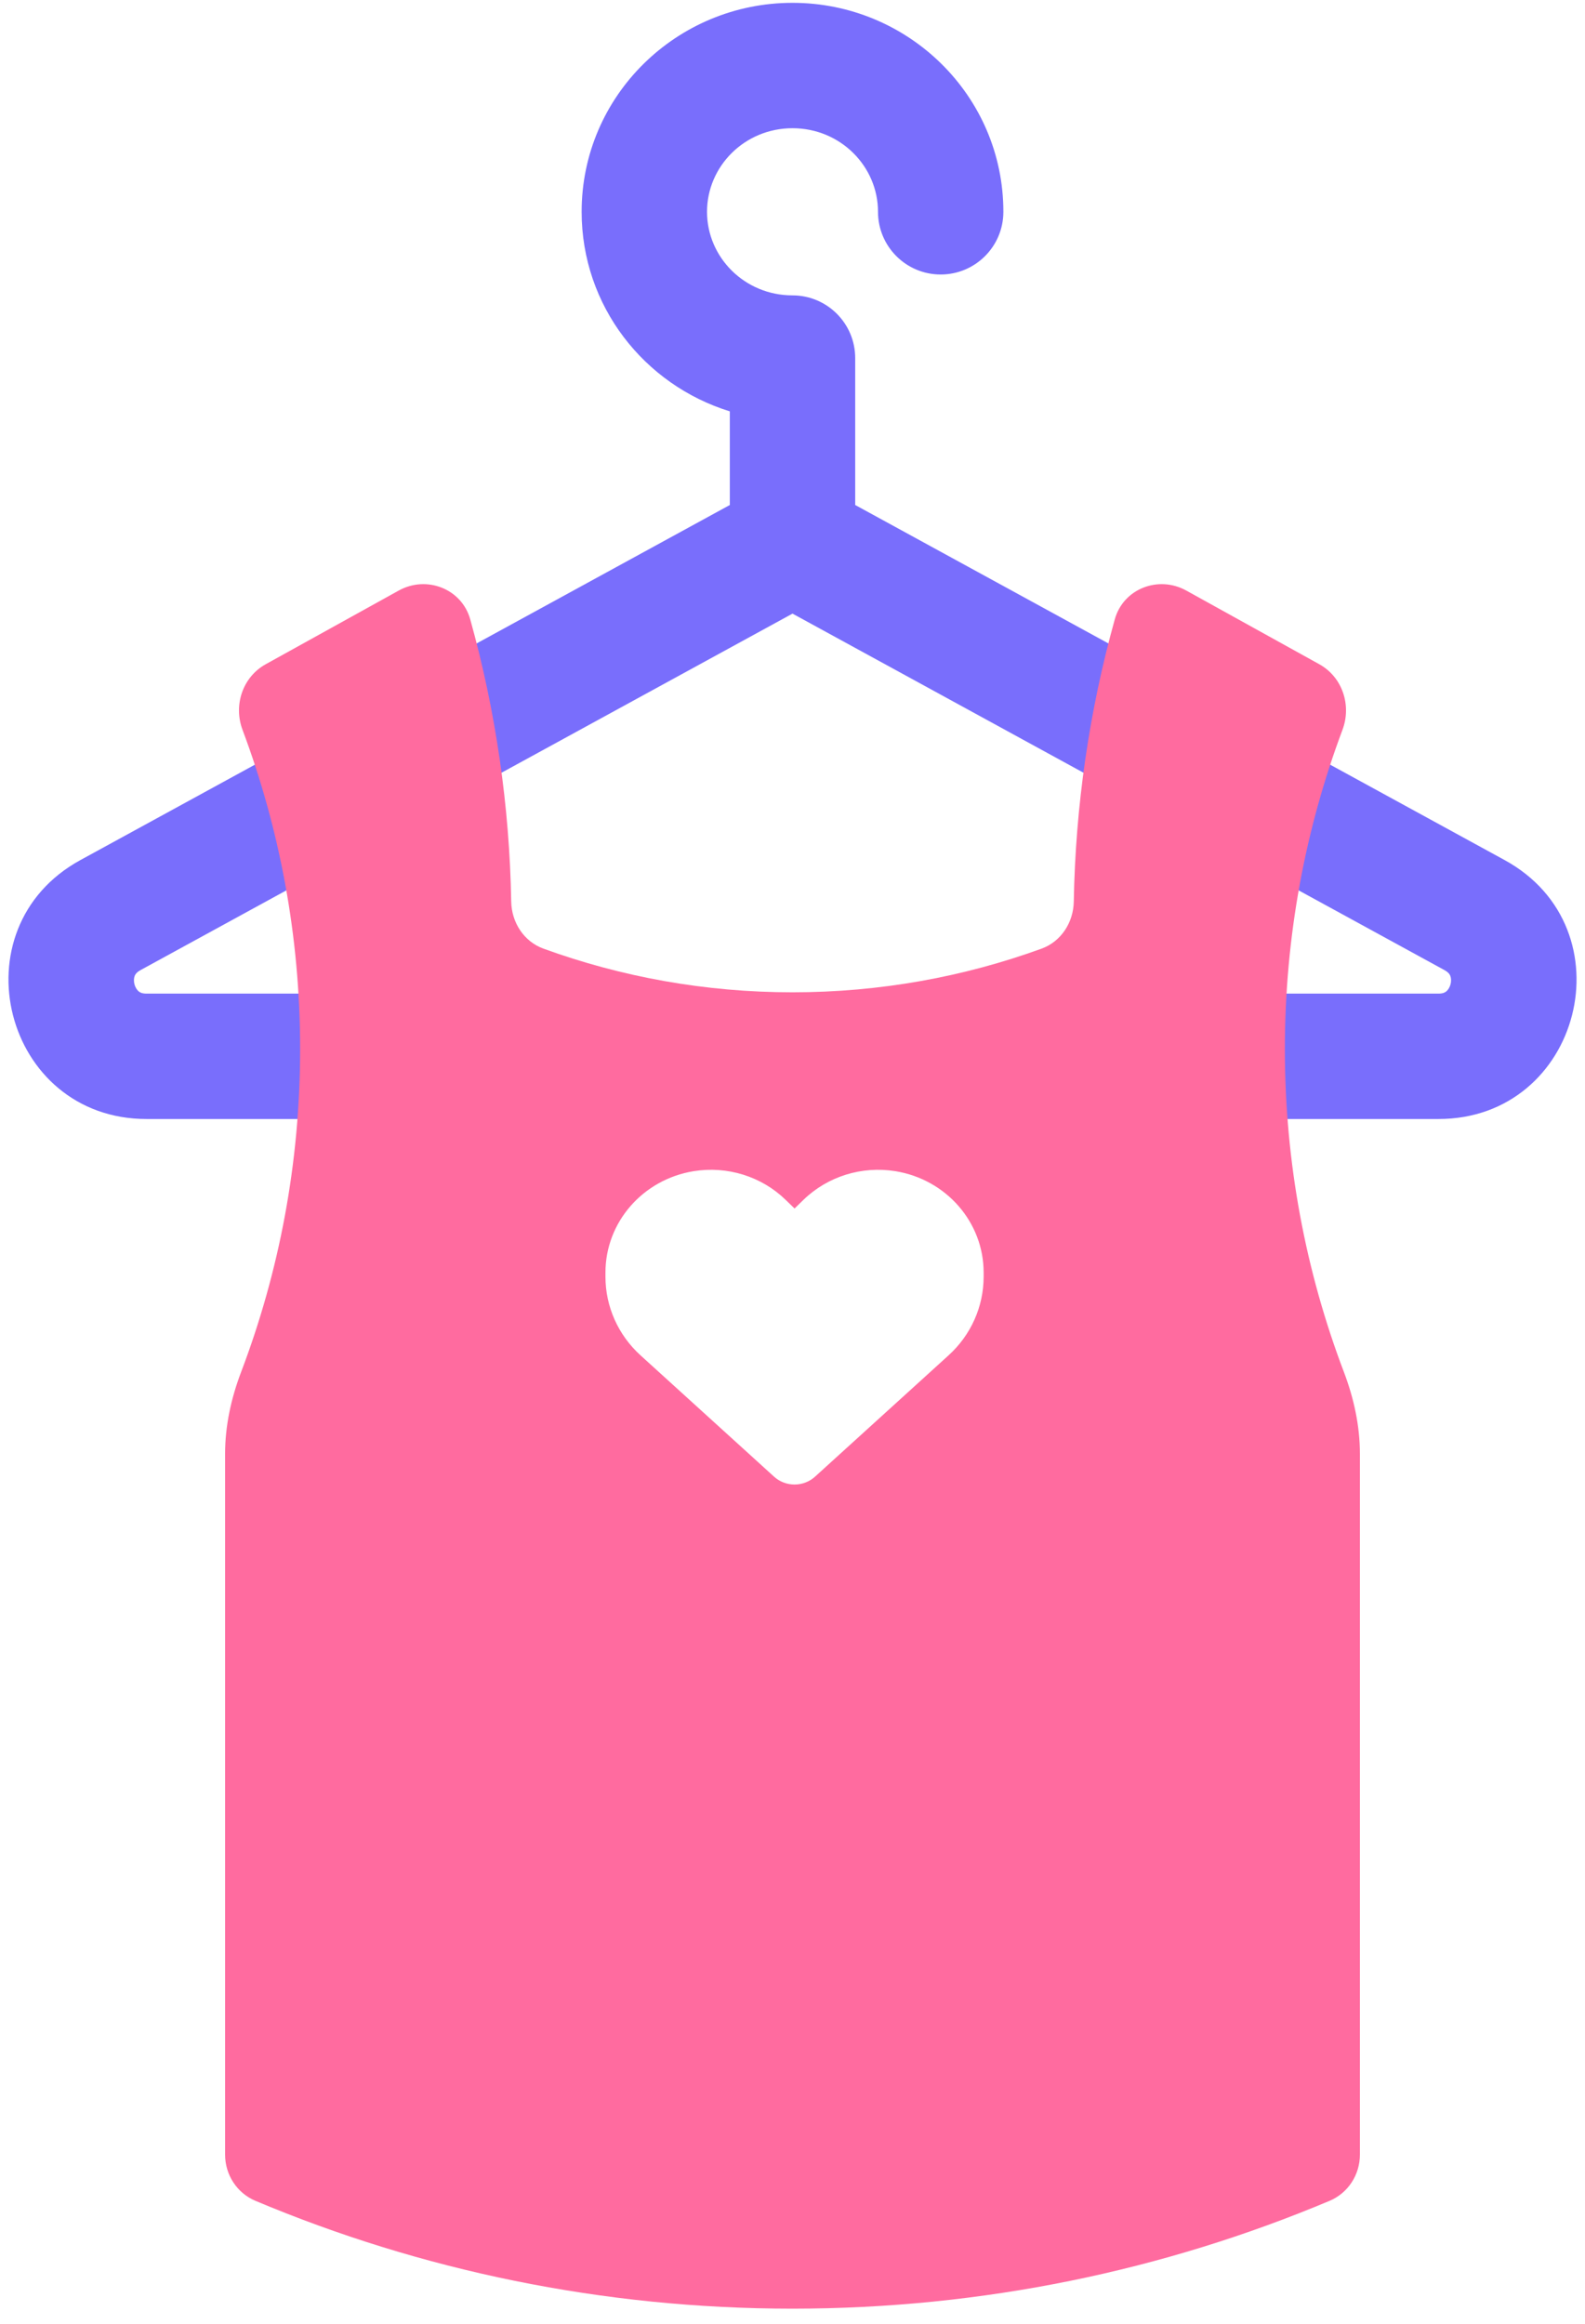
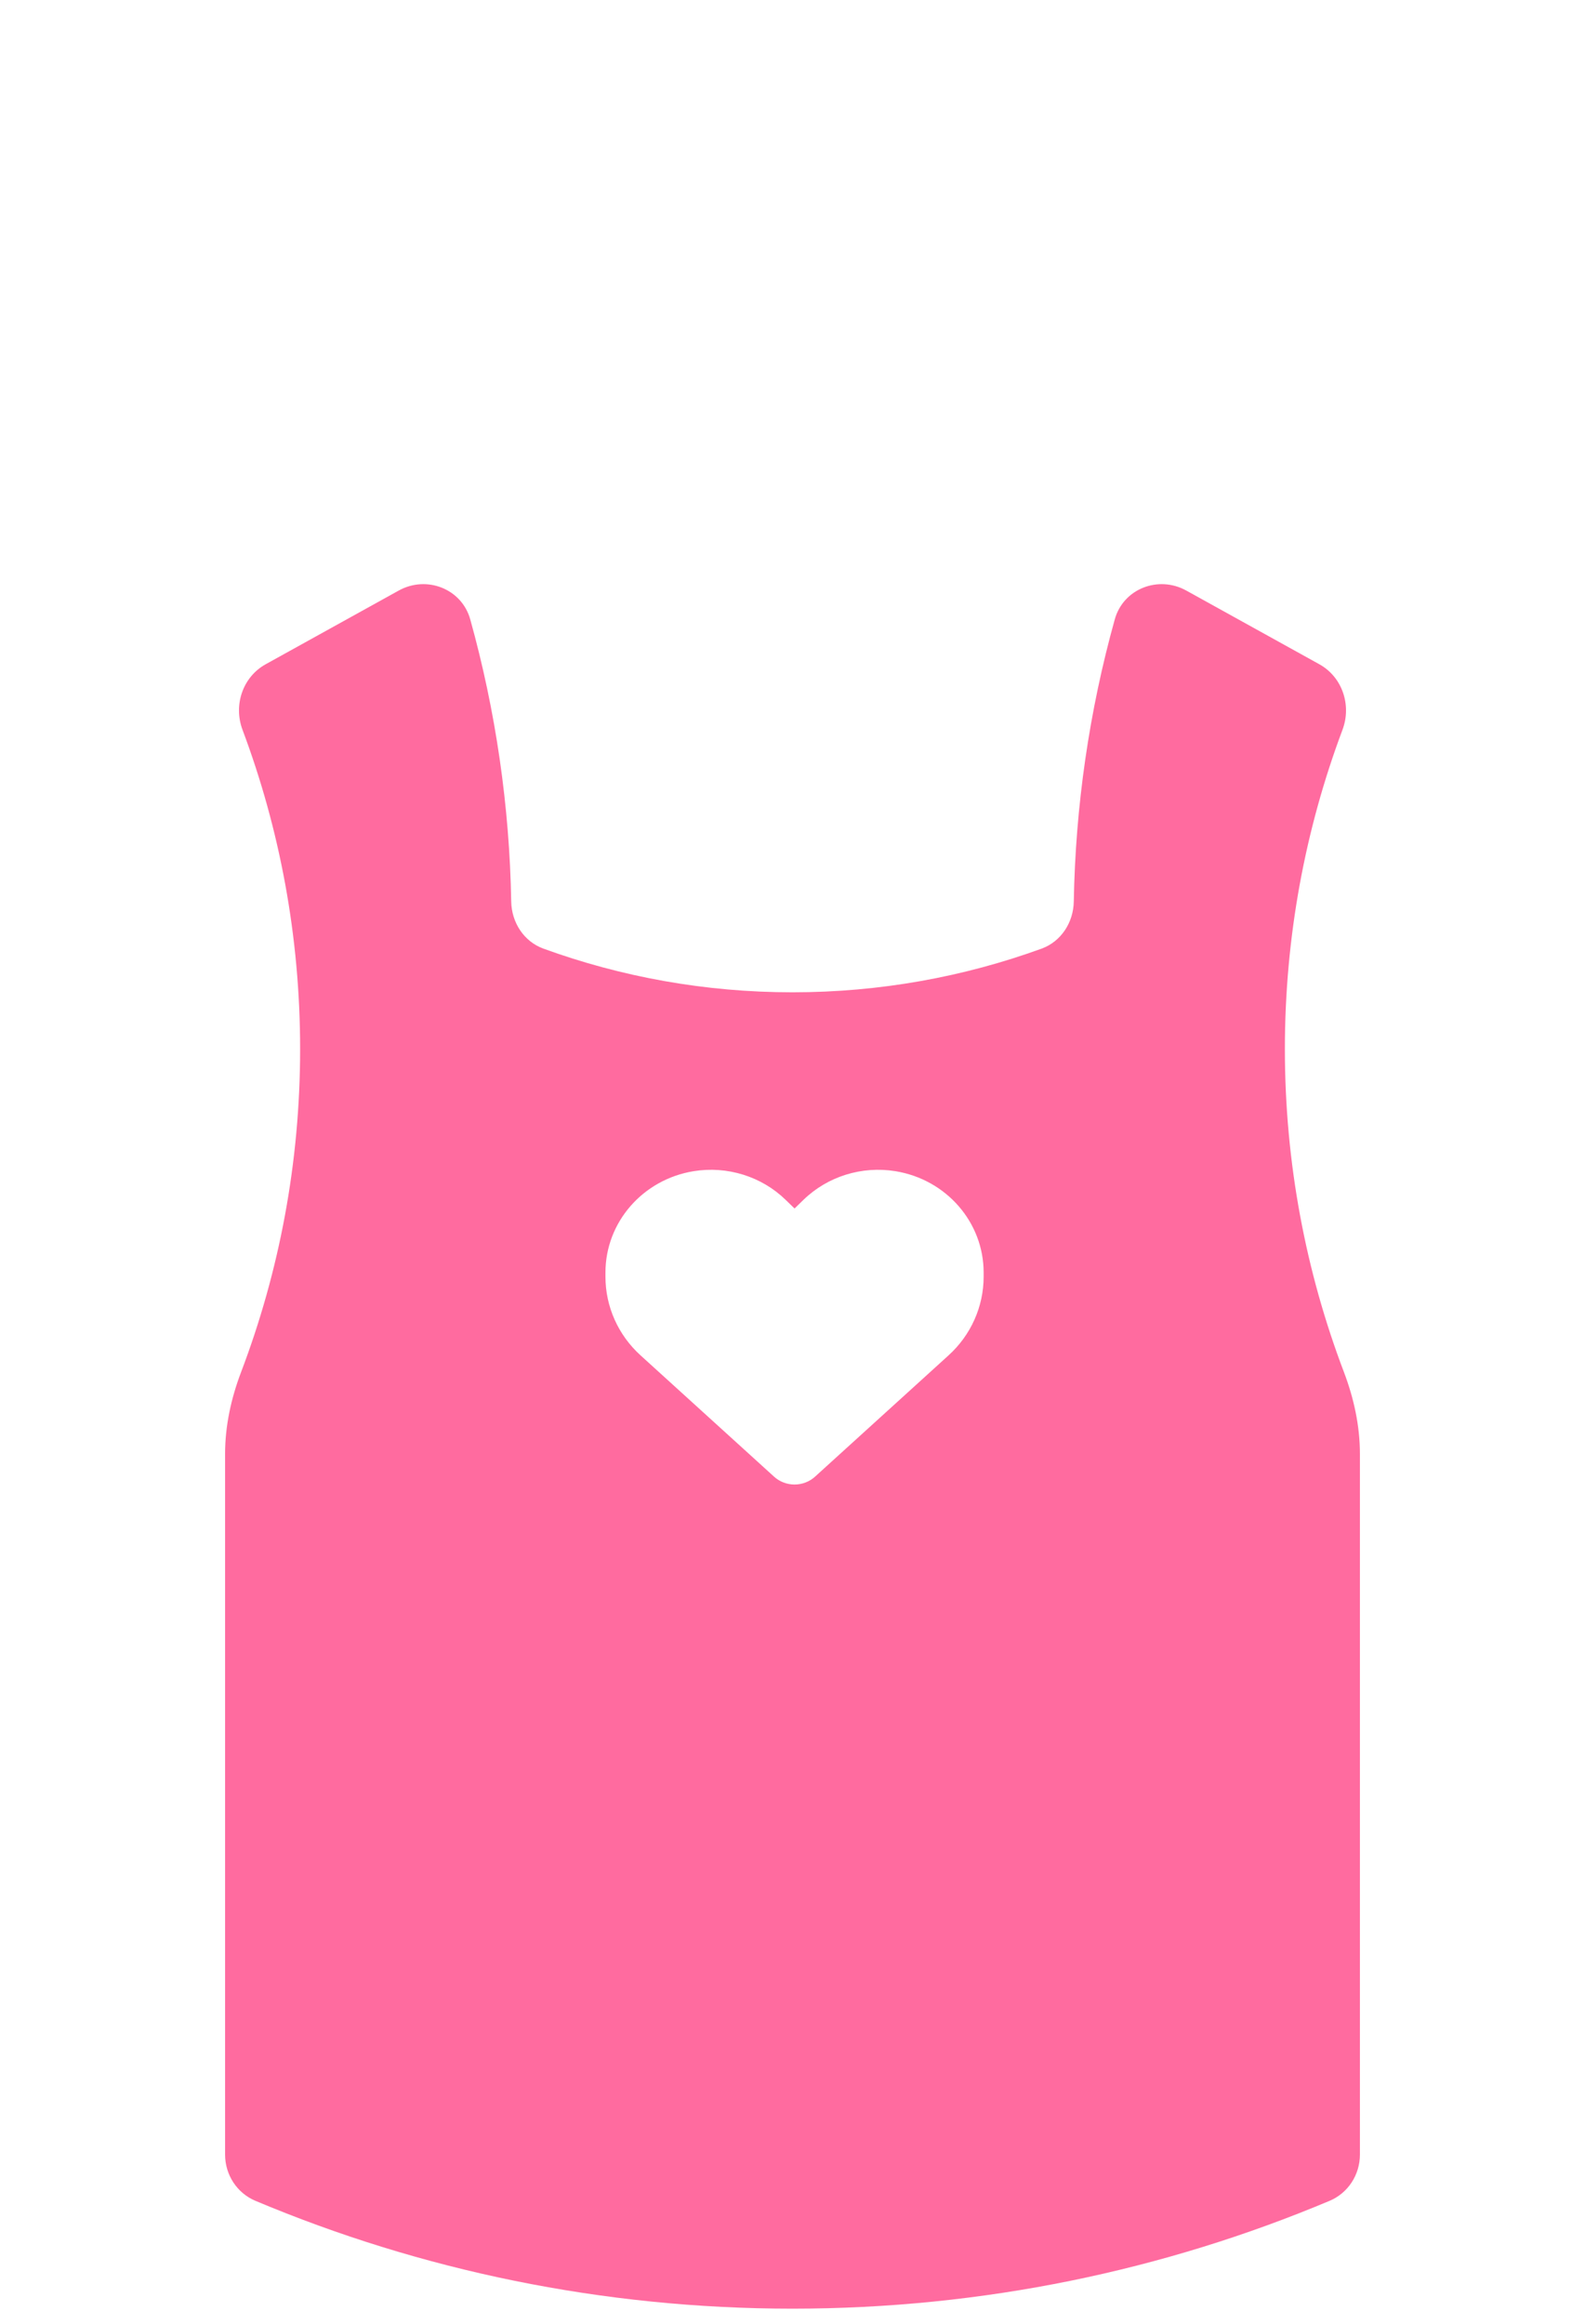
<svg xmlns="http://www.w3.org/2000/svg" width="88" height="129" viewBox="0 0 88 129" fill="none">
-   <path fill-rule="evenodd" clip-rule="evenodd" d="M44 7.118C41.336 7.118 39.254 9.238 39.254 11.757C39.254 14.277 41.336 16.397 44 16.397C45.922 16.397 47.481 17.955 47.481 19.877V28.033L83.534 47.742C90.491 51.546 87.79 62.118 79.861 62.118H8.14C0.211 62.118 -2.49 51.546 4.467 47.742L40.52 28.033V22.835C35.774 21.371 32.293 16.992 32.293 11.757C32.293 5.308 37.577 0.157 44 0.157C50.423 0.157 55.708 5.308 55.708 11.757C55.708 13.68 54.149 15.238 52.227 15.238C50.305 15.238 48.747 13.68 48.747 11.757C48.747 9.238 46.665 7.118 44 7.118ZM44 34.063L7.806 53.85C7.571 53.979 7.507 54.099 7.478 54.173C7.437 54.278 7.416 54.442 7.465 54.633C7.514 54.825 7.611 54.959 7.698 55.032C7.758 55.082 7.872 55.157 8.14 55.157H79.861C80.128 55.157 80.242 55.082 80.302 55.032C80.389 54.959 80.486 54.825 80.535 54.633C80.584 54.442 80.563 54.278 80.522 54.173C80.493 54.099 80.429 53.979 80.194 53.85L44 34.063Z" fill="#796EFC" />
  <path fill-rule="evenodd" clip-rule="evenodd" d="M13.388 76.159C12.834 77.615 12.497 79.149 12.497 80.707V119.603C12.497 120.721 13.151 121.738 14.182 122.171C23.353 126.026 33.428 128.157 44 128.157C54.572 128.157 64.647 126.026 73.819 122.171C74.849 121.738 75.503 120.721 75.503 119.603V80.707C75.503 79.149 75.166 77.615 74.613 76.159C72.496 70.588 71.337 64.546 71.337 58.233C71.337 51.997 72.468 46.025 74.536 40.511C75.049 39.142 74.526 37.58 73.247 36.872L65.864 32.783C64.317 31.926 62.367 32.678 61.893 34.381C60.472 39.48 59.71 44.756 59.617 50.048C59.596 51.205 58.916 52.265 57.829 52.66C53.514 54.228 48.857 55.084 44 55.084C39.143 55.084 34.486 54.228 30.172 52.66C29.084 52.265 28.404 51.205 28.383 50.048C28.29 44.756 27.528 39.48 26.108 34.381C25.633 32.678 23.683 31.926 22.136 32.783L14.753 36.872C13.474 37.58 12.951 39.142 13.464 40.511C15.532 46.025 16.663 51.997 16.663 58.233C16.663 64.546 15.504 70.588 13.388 76.159ZM42.978 81.973L35.567 75.241C34.32 74.112 33.615 72.528 33.615 70.872V70.641C33.615 67.852 35.686 65.473 38.511 65.014C40.382 64.711 42.285 65.306 43.621 66.607L44.114 67.085L44.606 66.607C45.943 65.306 47.846 64.711 49.715 65.014C52.541 65.473 54.612 67.852 54.612 70.641V70.872C54.612 72.528 53.907 74.112 52.66 75.241L45.249 81.973C44.942 82.252 44.536 82.408 44.114 82.408C43.691 82.408 43.285 82.252 42.978 81.973Z" fill="#FF6B9F" />
</svg>